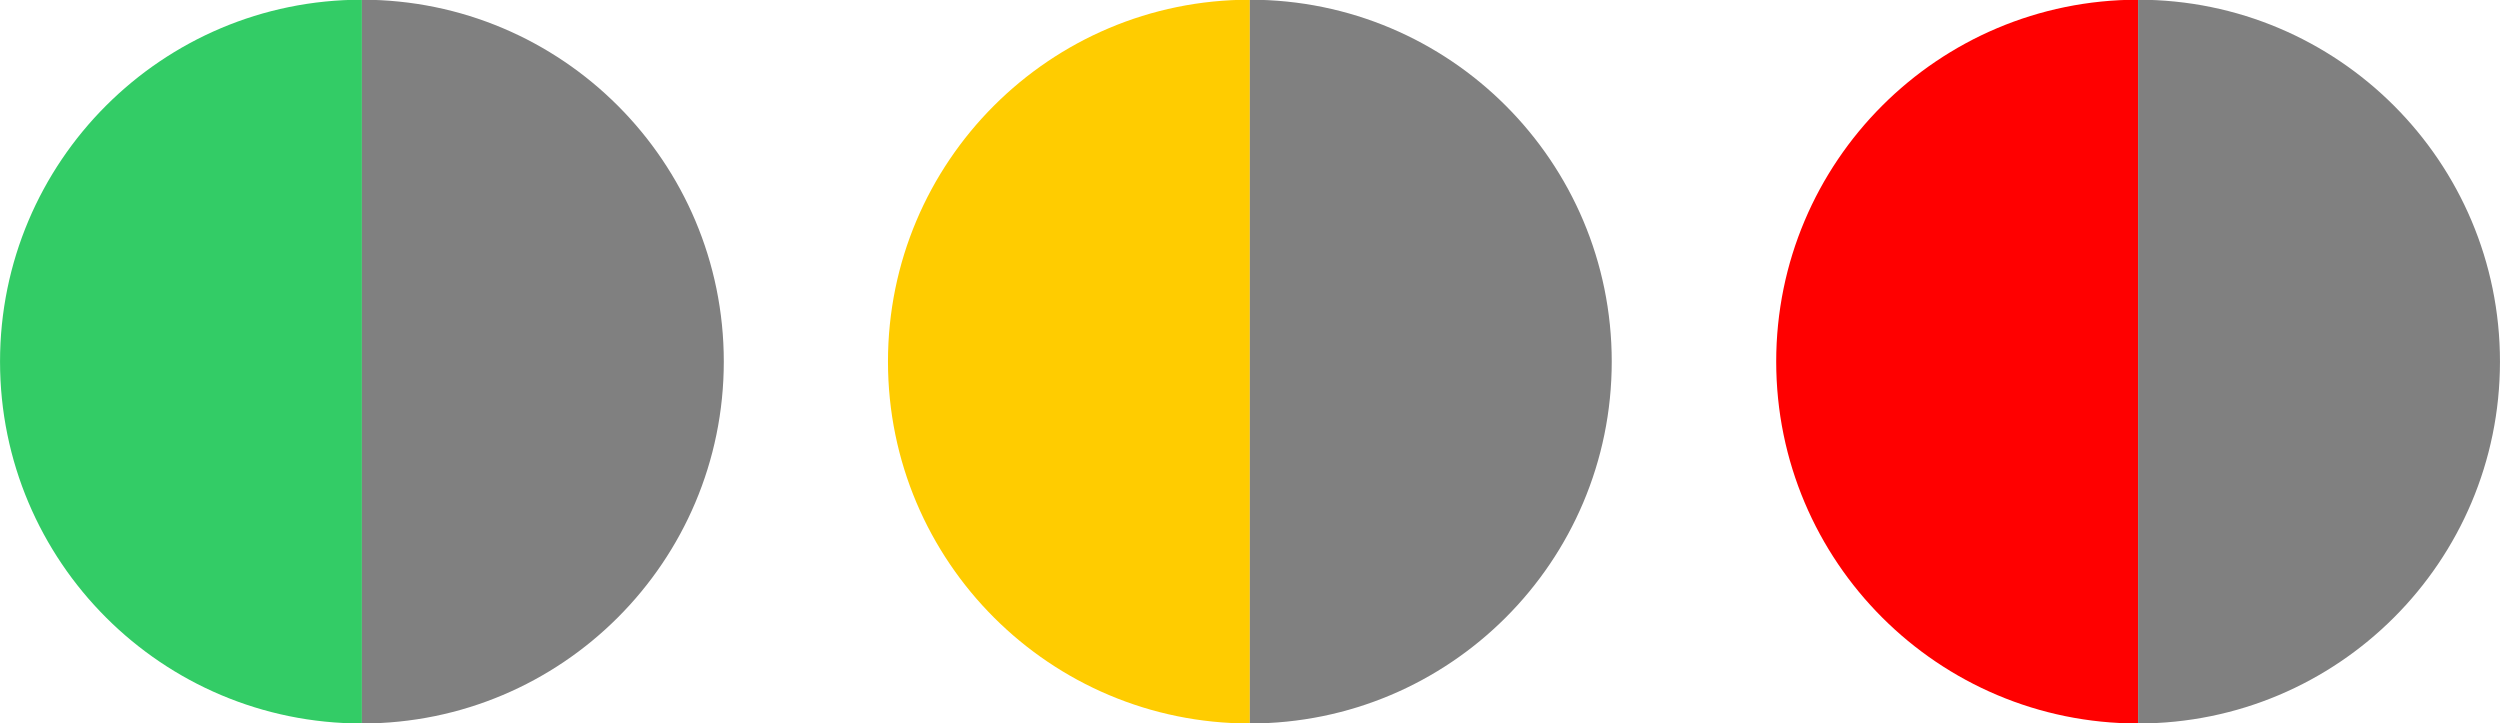
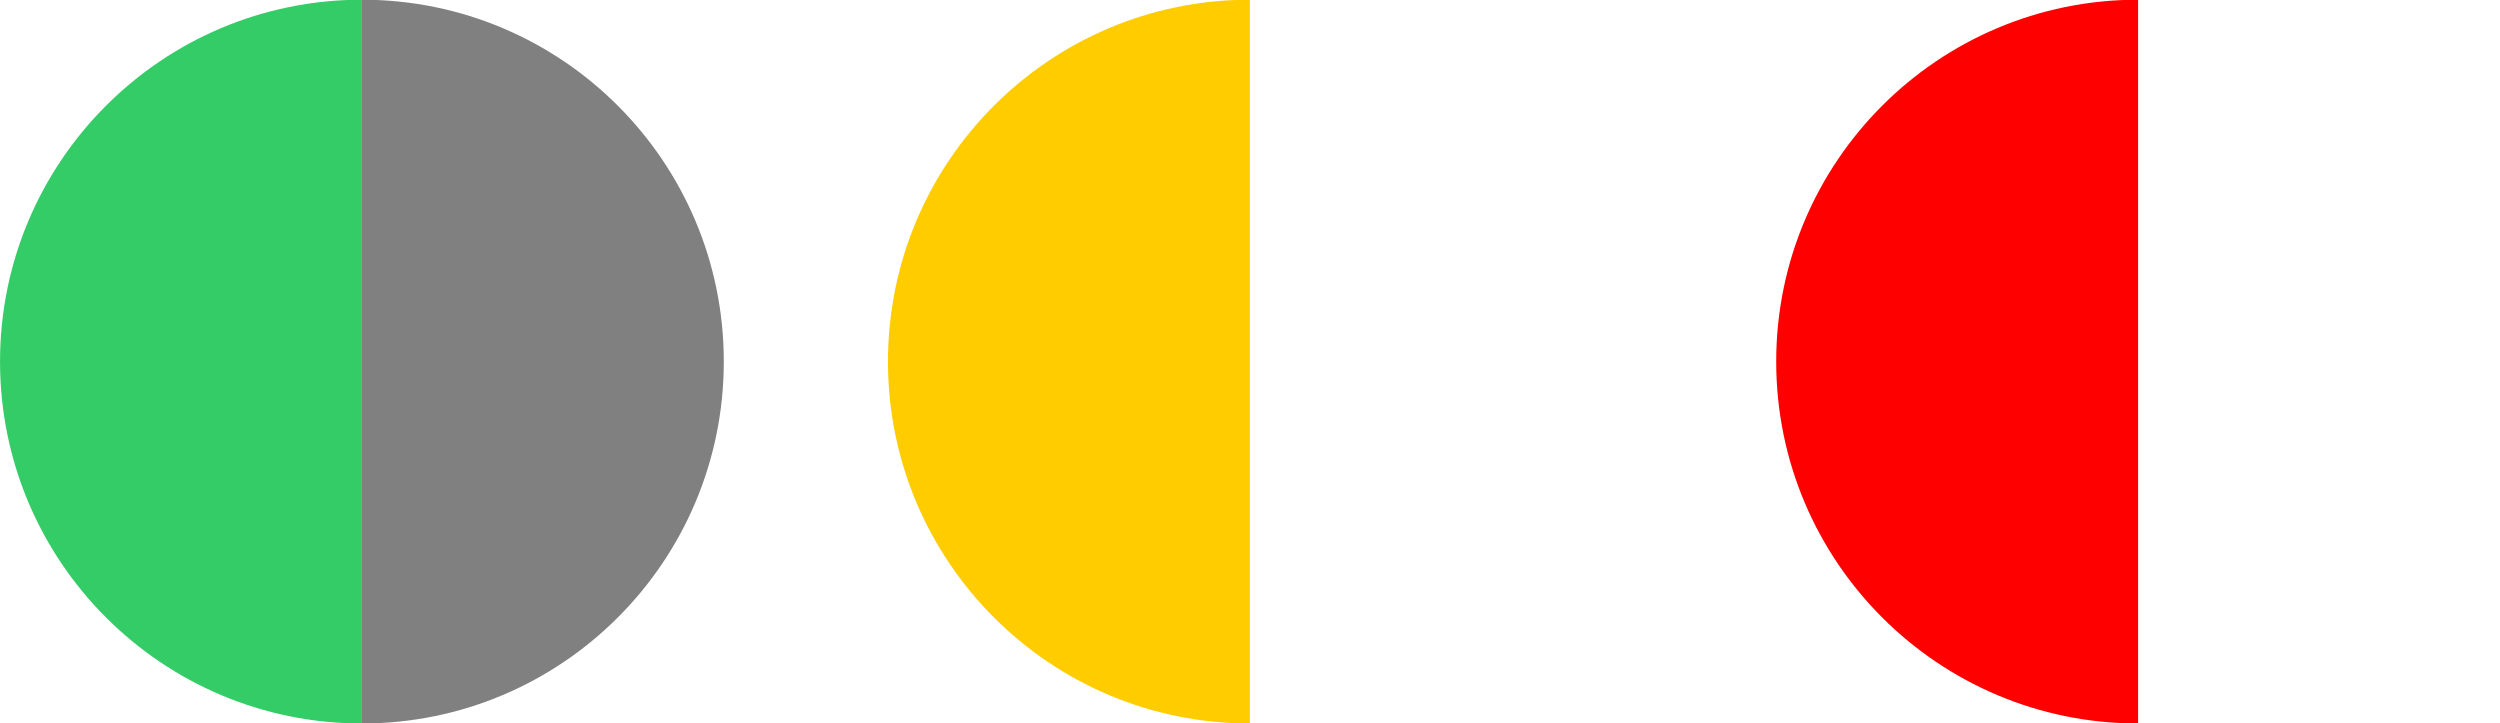
<svg xmlns="http://www.w3.org/2000/svg" xml:space="preserve" width="11.659mm" height="3.374mm" version="1.1" style="shape-rendering:geometricPrecision; text-rendering:geometricPrecision; image-rendering:optimizeQuality; fill-rule:evenodd; clip-rule:evenodd" viewBox="0 0 85.73 24.81">
  <defs>
    <style type="text/css">
   
    .fil3 {fill:#33CC66;fill-rule:nonzero}
    .fil1 {fill:gray;fill-rule:nonzero}
    .fil0 {fill:red;fill-rule:nonzero}
    .fil2 {fill:#FFCC00;fill-rule:nonzero}
   
  </style>
  </defs>
  <g id="Layer_x0020_1">
    <g id="_2321947570464">
      <path class="fil0" d="M73.32 24.81c-6.85,0 -12.41,-5.55 -12.41,-12.41 0,-6.85 5.55,-12.41 12.41,-12.41l0 24.81z" />
-       <path class="fil1" d="M73.32 24.81c6.85,0 12.41,-5.55 12.41,-12.41 0,-6.85 -5.55,-12.41 -12.41,-12.41l0 24.81z" />
    </g>
    <g id="_2321947569456">
      <path class="fil2" d="M42.86 24.81c-6.85,0 -12.41,-5.55 -12.41,-12.41 0,-6.85 5.55,-12.41 12.41,-12.41l0 24.81z" />
-       <path class="fil1" d="M42.86 24.81c6.85,0 12.41,-5.55 12.41,-12.41 0,-6.85 -5.55,-12.41 -12.41,-12.41l0 24.81z" />
    </g>
    <g id="_2321947575168">
      <path class="fil3" d="M12.41 24.81c-6.85,0 -12.41,-5.55 -12.41,-12.41 0,-6.85 5.55,-12.41 12.41,-12.41l0 24.81z" />
      <path class="fil1" d="M12.41 24.81c6.85,0 12.41,-5.55 12.41,-12.41 0,-6.85 -5.55,-12.41 -12.41,-12.41l0 24.81z" />
    </g>
  </g>
</svg>